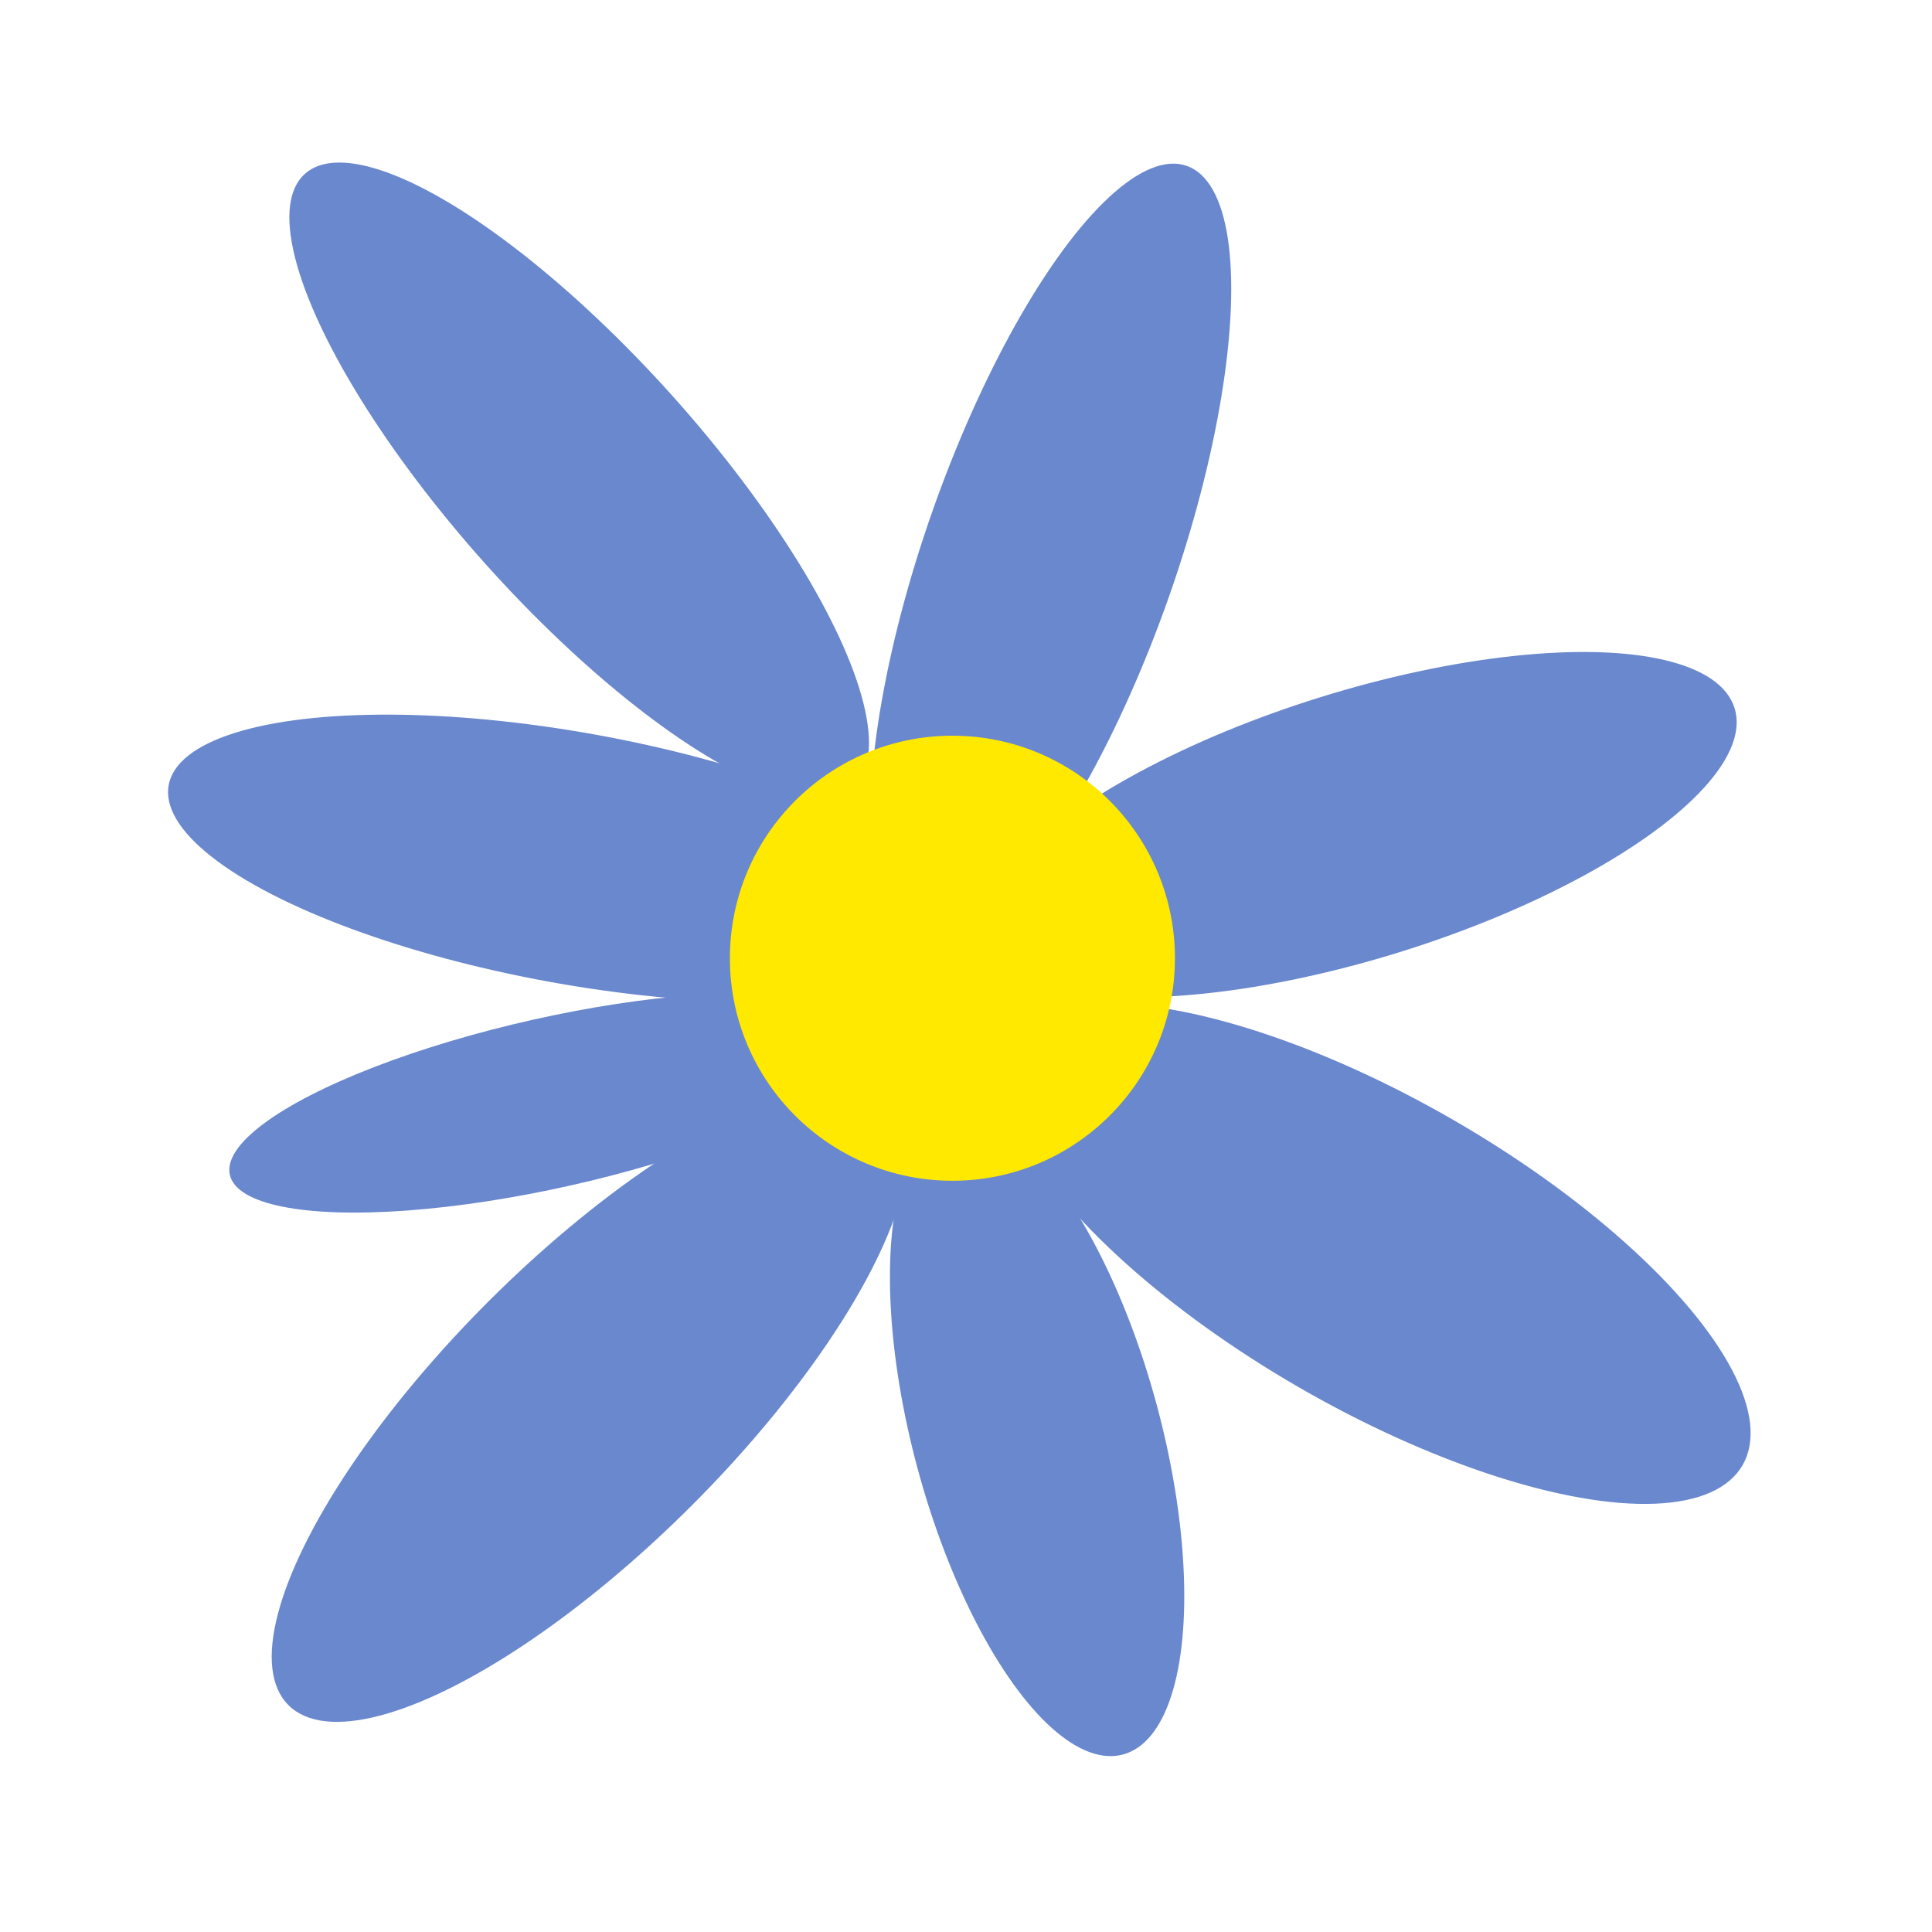
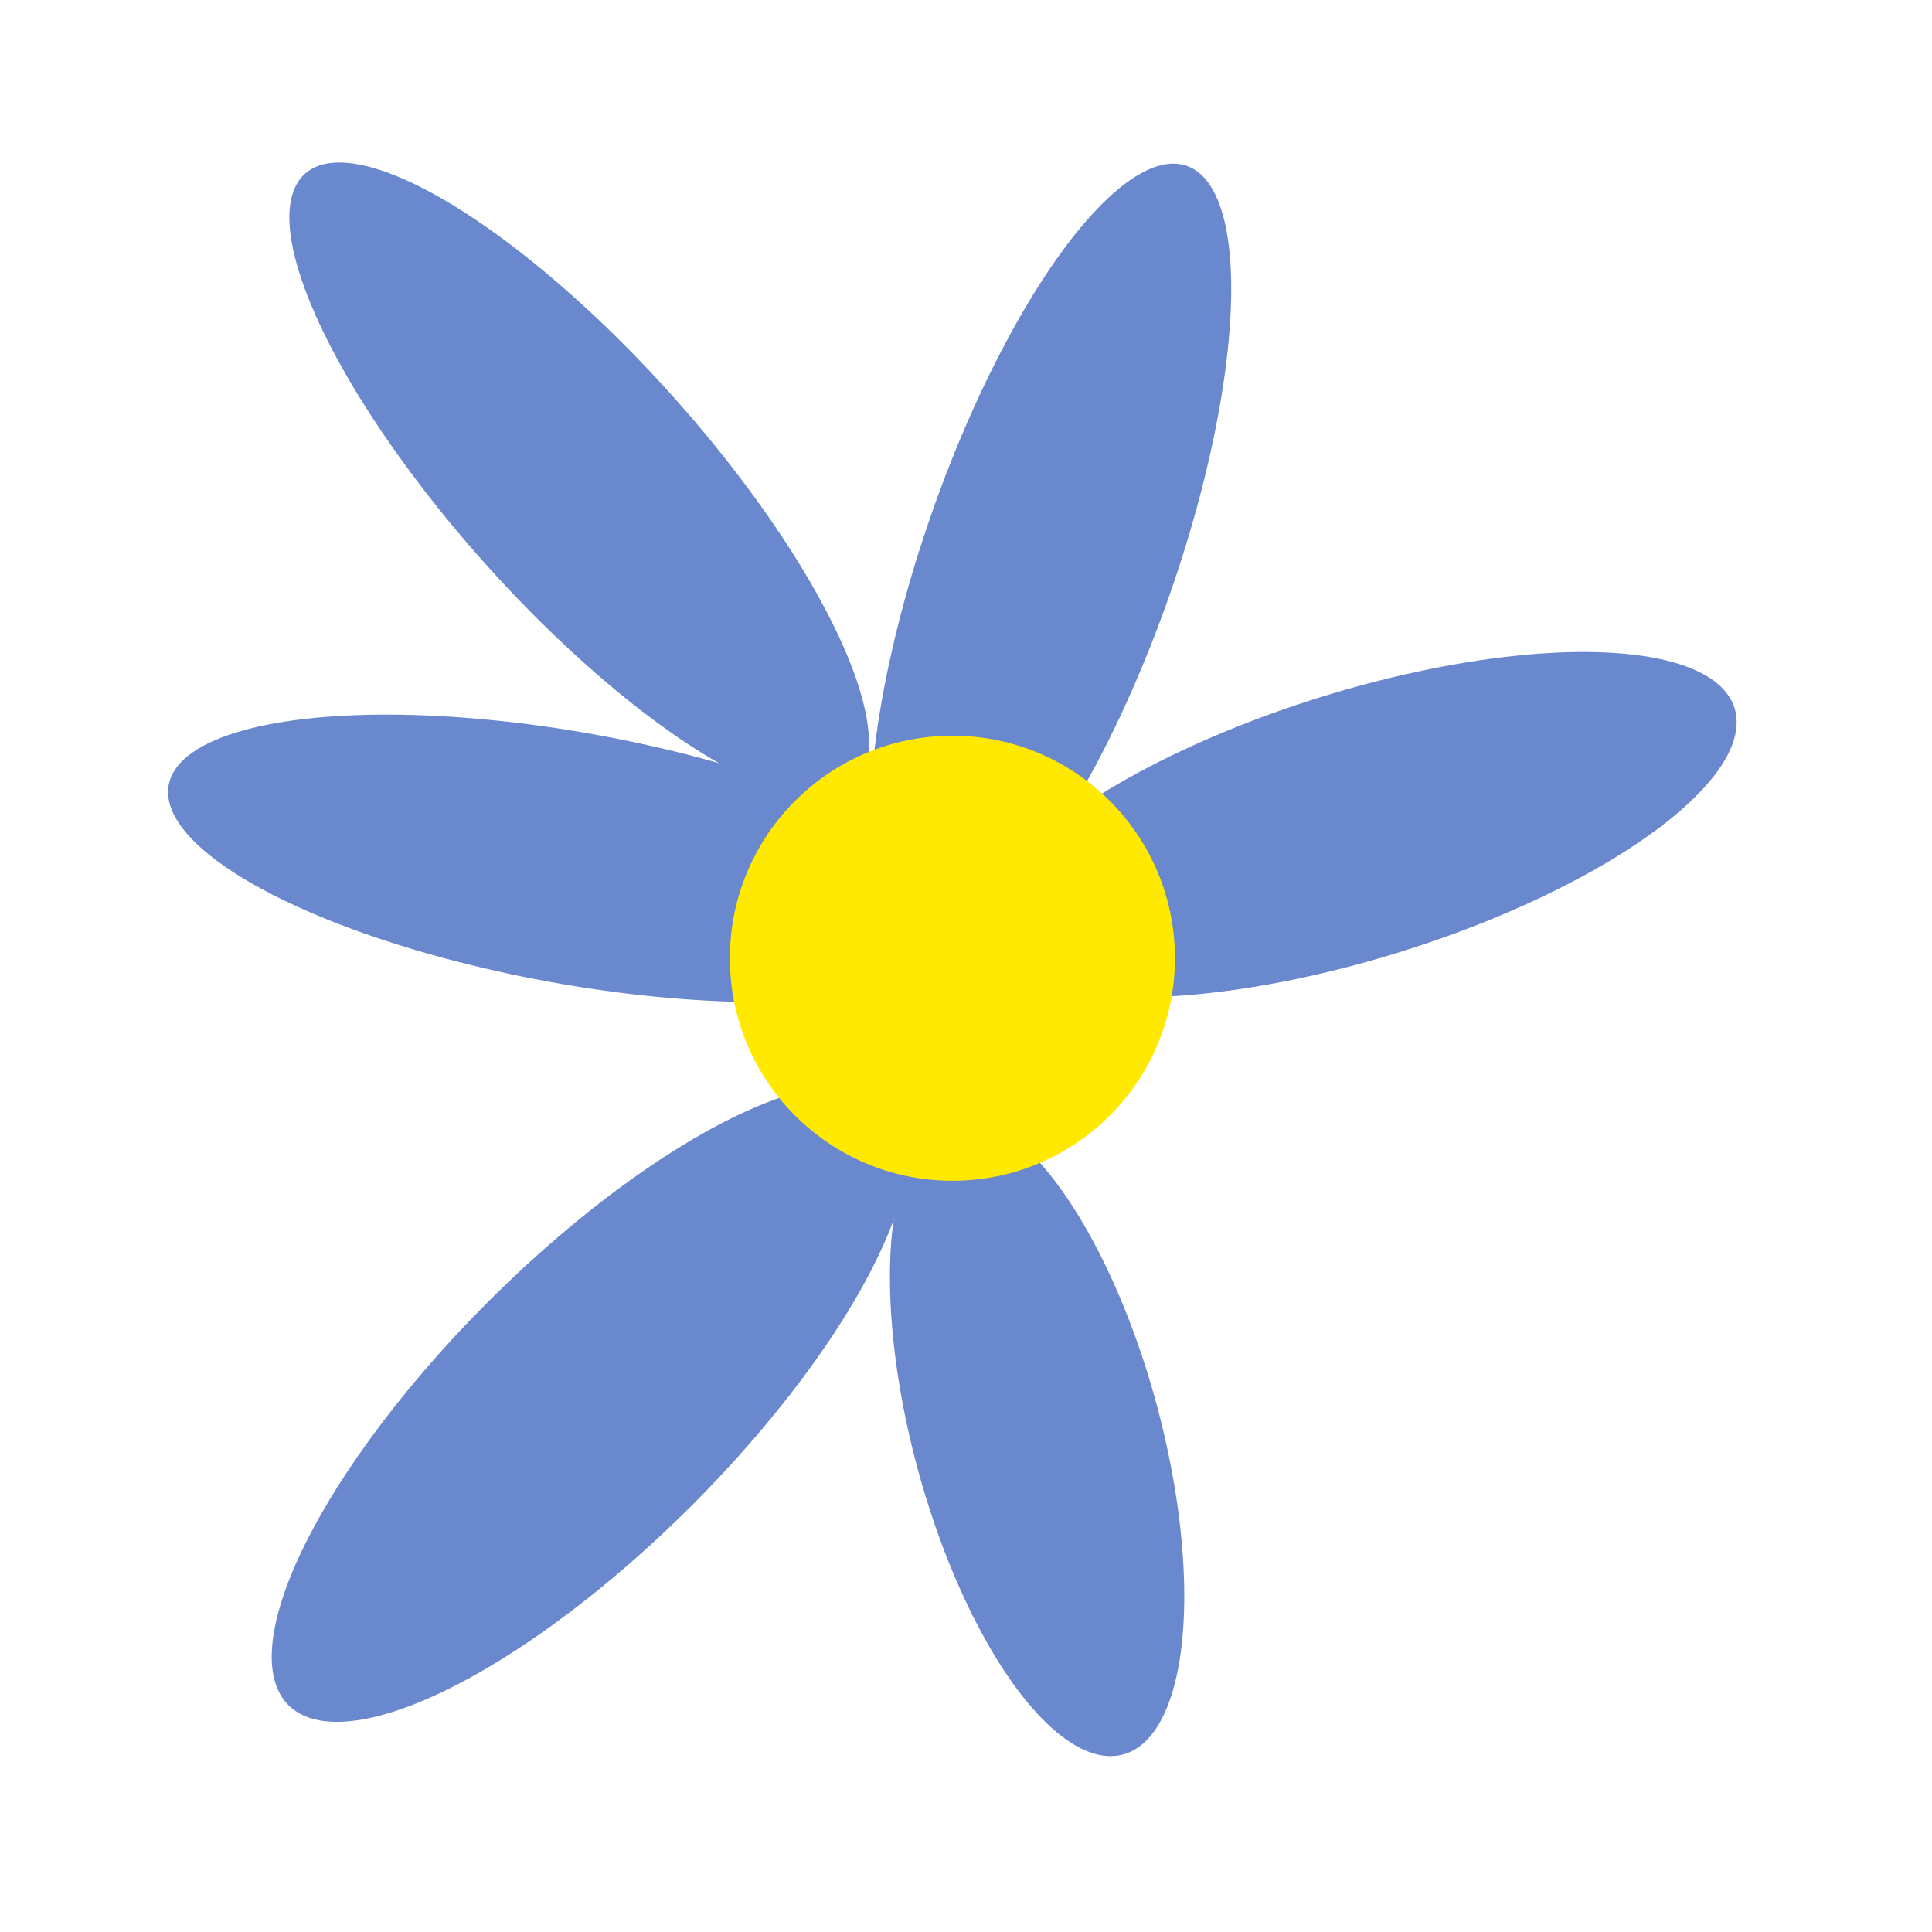
<svg xmlns="http://www.w3.org/2000/svg" version="1.0" id="图层_1" x="0px" y="0px" viewBox="0 0 896 896" style="enable-background:new 0 0 896 896;" xml:space="preserve">
  <style type="text/css">
	.st0{fill:#6A88CE;}
	.st1{fill:#FFE900;}
</style>
  <g>
    <ellipse transform="matrix(0.707 -0.707 0.707 0.707 -380.147 384.192)" class="st0" cx="273.7" cy="651" rx="197.8" ry="66.8" />
    <ellipse transform="matrix(0.965 -0.261 0.261 0.965 -157.243 148.613)" class="st0" cx="481.1" cy="666.5" rx="57.4" ry="152.8" />
-     <ellipse transform="matrix(0.976 -0.219 0.219 0.976 -105.711 68.332)" class="st0" cx="255.6" cy="511.3" rx="152.8" ry="39.4" />
    <ellipse transform="matrix(0.955 -0.297 0.297 0.955 -85.096 204.772)" class="st0" cx="630.7" cy="382.2" rx="181.9" ry="61.9" />
-     <ellipse transform="matrix(0.5 -0.866 0.866 0.5 -184.406 843.482)" class="st0" cx="638.3" cy="581.4" rx="71.6" ry="196.2" />
    <ellipse transform="matrix(0.745 -0.667 0.667 0.745 -80.11 235.853)" class="st0" cx="268.6" cy="222.8" rx="58.3" ry="190.7" />
    <ellipse transform="matrix(0.178 -0.984 0.984 0.178 -173.076 588.784)" class="st0" cx="265.8" cy="398" rx="58.3" ry="190.7" />
    <ellipse transform="matrix(0.331 -0.944 0.944 0.331 83.33 631.669)" class="st0" cx="487.1" cy="257.1" rx="190.7" ry="58.3" />
    <circle class="st1" cx="441.7" cy="444.4" r="103.2" />
  </g>
</svg>